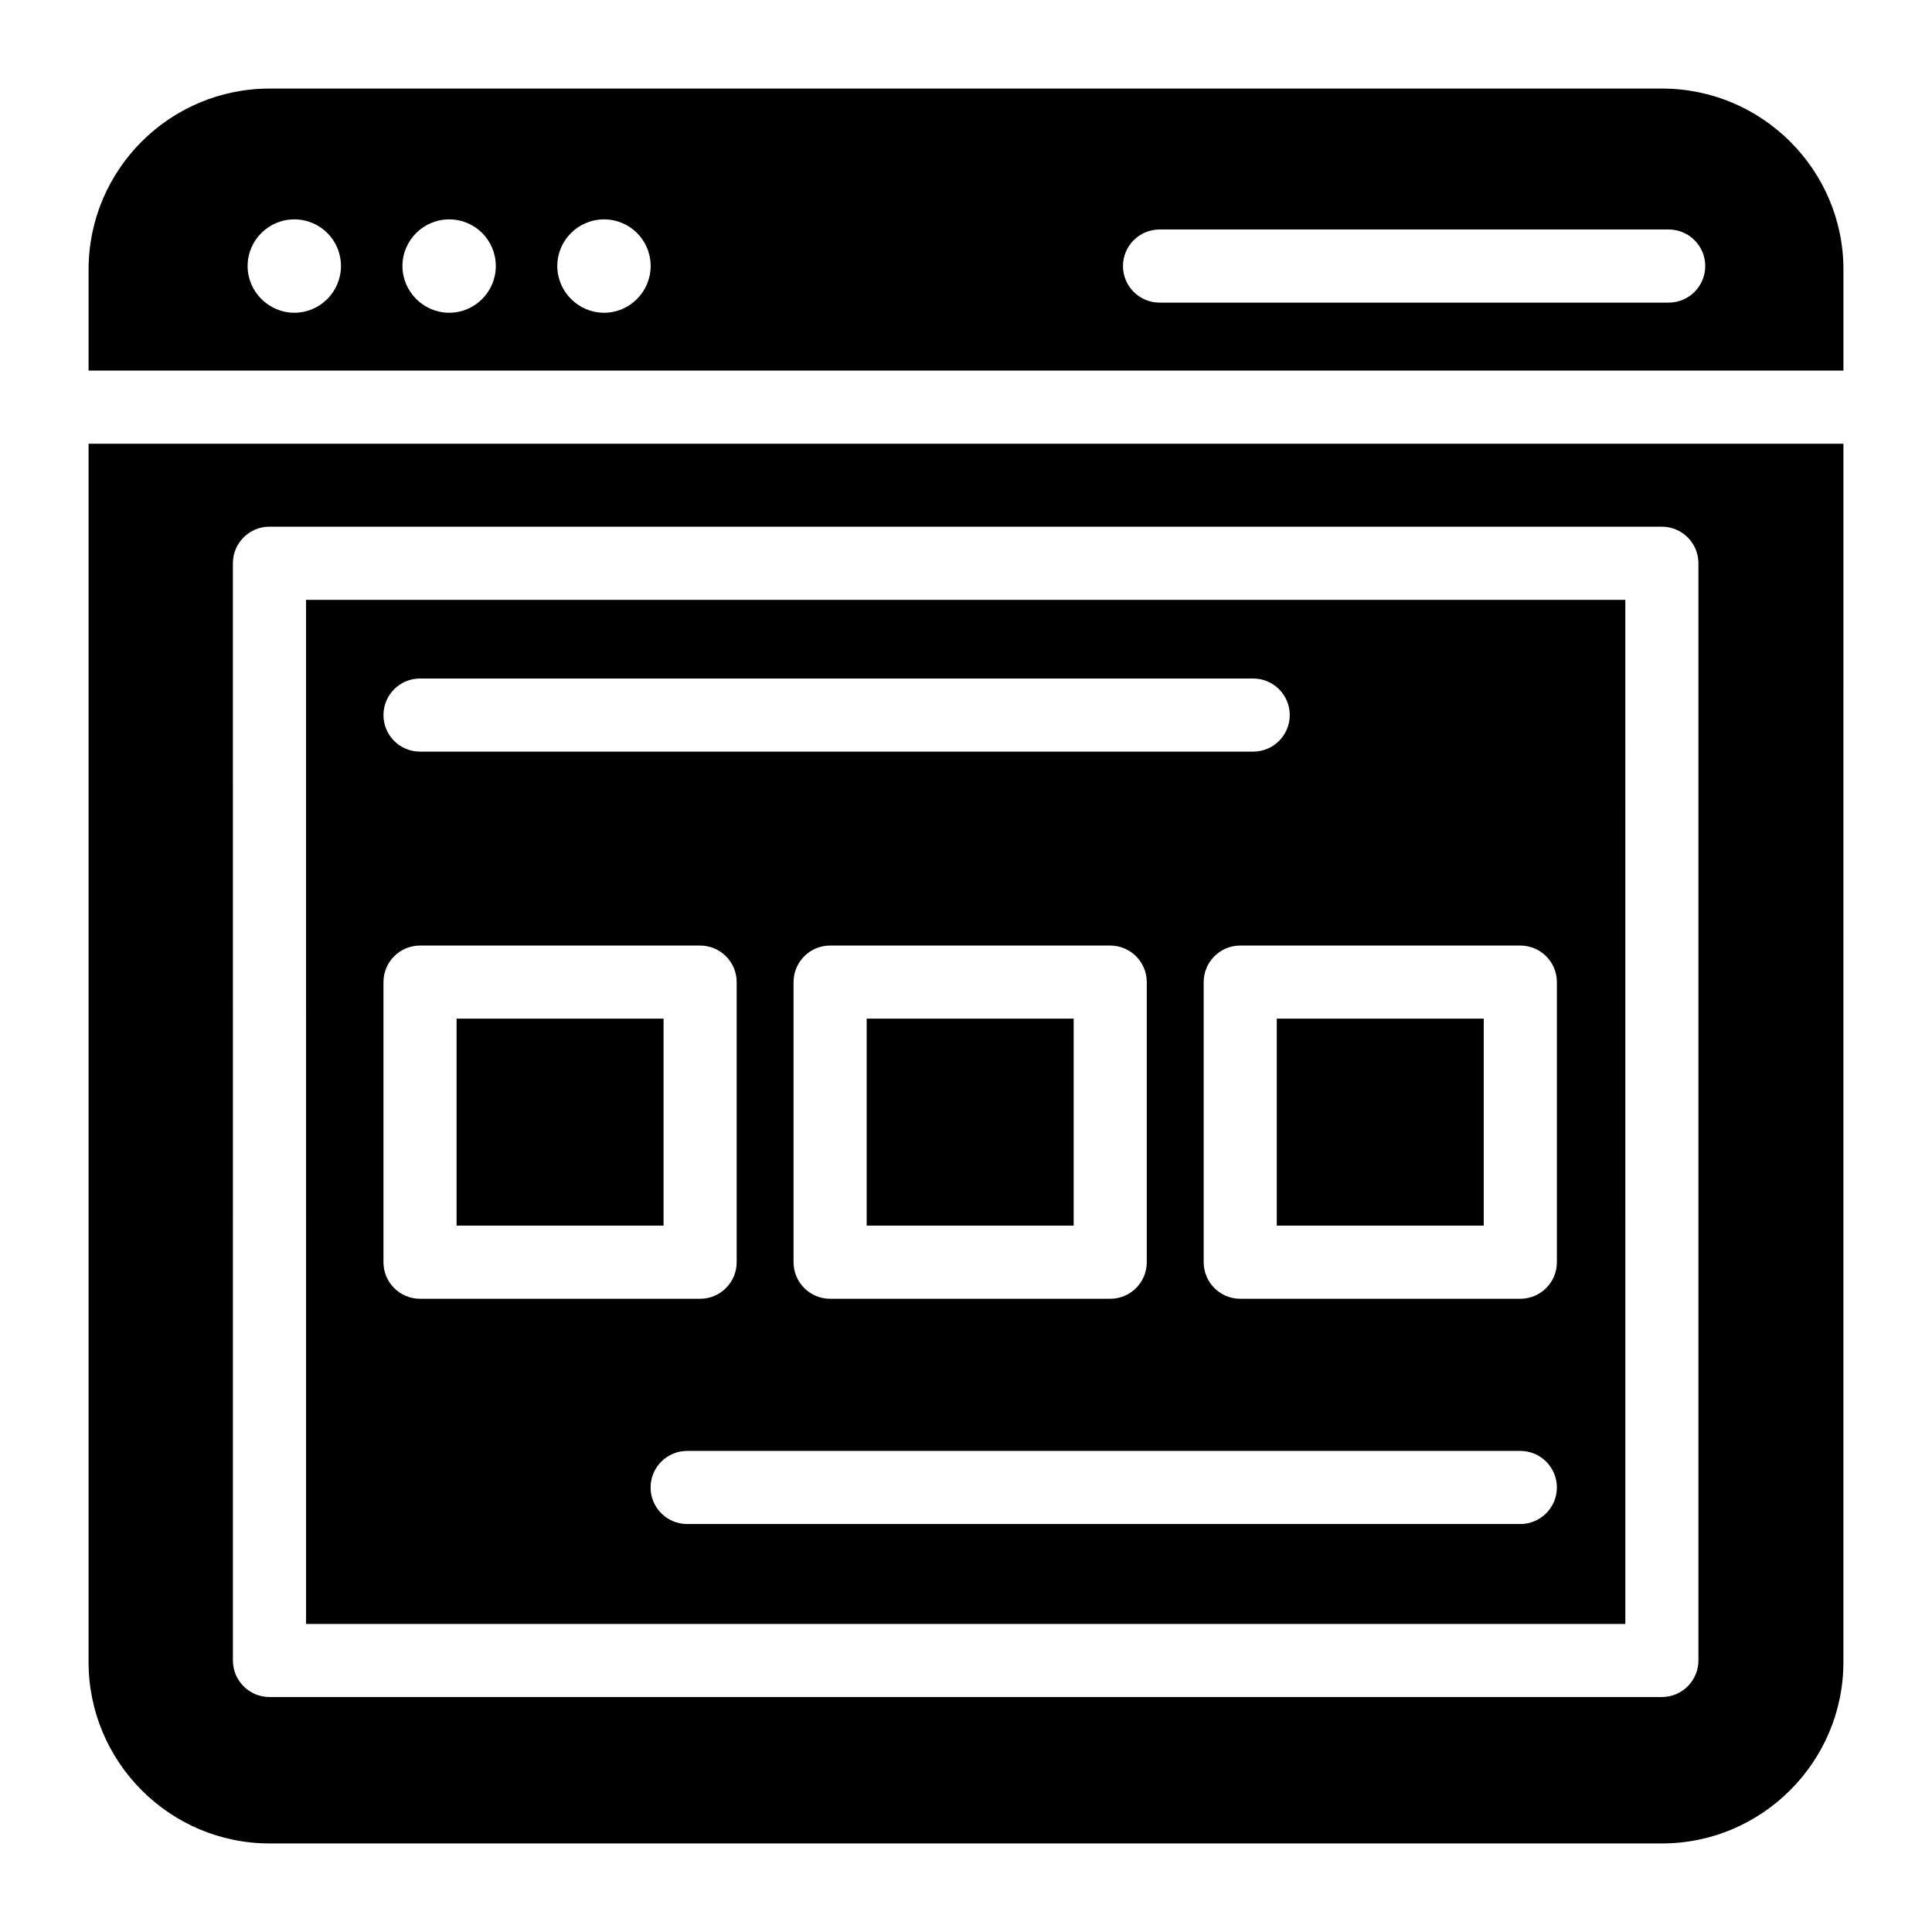
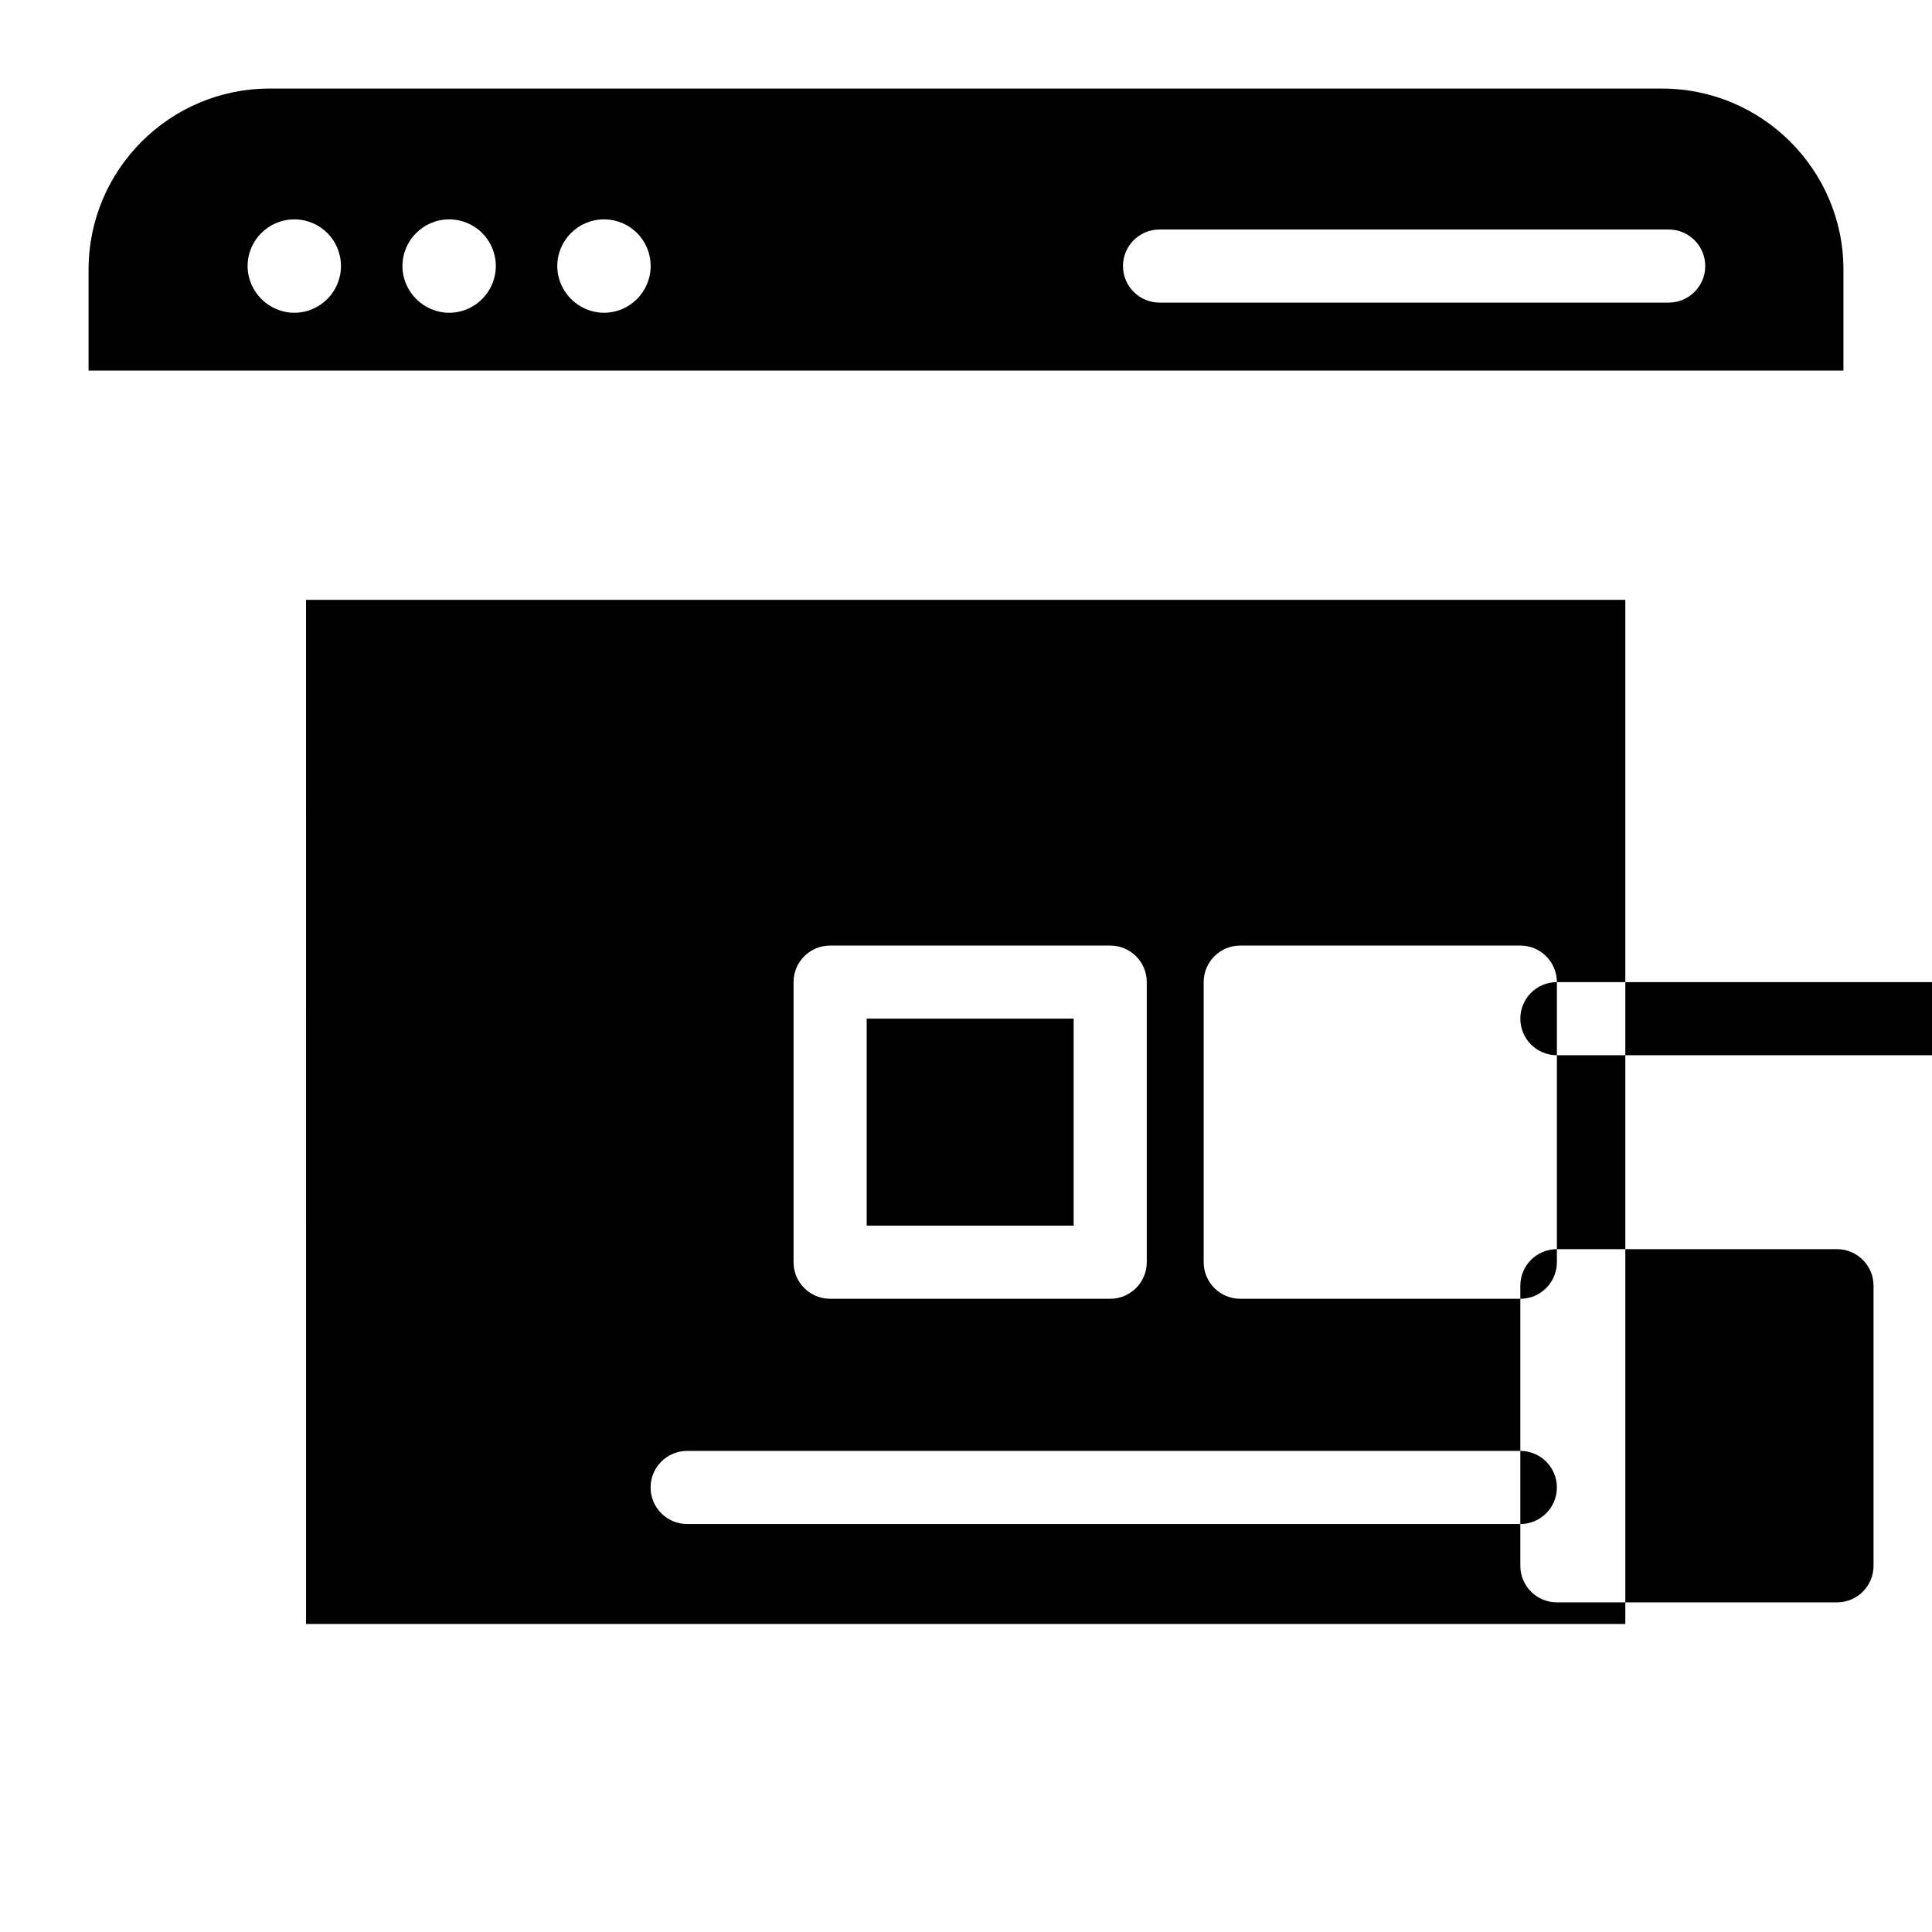
<svg xmlns="http://www.w3.org/2000/svg" fill="#000000" width="800px" height="800px" version="1.1" viewBox="144 144 512 512">
  <g>
    <path d="m632.53 242.21v-26.781c0-26.449-21.605-47.957-48.059-47.957h-369.04c-26.449 0-47.957 21.508-47.957 47.957v26.781zm-181.24-37.391h134.93c5.352 0 9.688 4.34 9.688 9.688 0 5.352-4.34 9.688-9.688 9.688h-134.93c-5.352 0-9.688-4.34-9.688-9.688 0-5.348 4.336-9.688 9.688-9.688zm-147.23-2.68c6.863 0 12.371 5.508 12.371 12.371 0 6.777-5.508 12.371-12.371 12.371-6.777 0-12.371-5.594-12.371-12.371 0-6.863 5.59-12.371 12.371-12.371zm-41.035 0c6.863 0 12.371 5.508 12.371 12.371 0 6.777-5.508 12.371-12.371 12.371-6.777 0-12.371-5.594-12.371-12.371 0-6.863 5.594-12.371 12.371-12.371zm-41.035 0c6.863 0 12.371 5.508 12.371 12.371 0 6.777-5.508 12.371-12.371 12.371-6.777 0-12.371-5.594-12.371-12.371 0-6.863 5.594-12.371 12.371-12.371z" />
    <path d="m265 413.95h54.848v54.852h-54.848z" />
-     <path d="m482.36 413.95h54.848v54.852h-54.848z" />
    <path d="m373.68 413.95h54.852v54.852h-54.852z" />
-     <path d="m225.11 574.36h349.62l-0.004-271.39h-349.62zm321.79-26.477h-220.8c-5.352 0-9.688-4.34-9.688-9.688 0-5.352 4.34-9.688 9.688-9.688h220.8c5.352 0 9.688 4.34 9.688 9.688s-4.34 9.688-9.688 9.688zm-192.6-69.383v-74.23c0-5.352 4.34-9.688 9.688-9.688h74.23c5.352 0 9.688 4.34 9.688 9.688v74.23c0 5.352-4.34 9.688-9.688 9.688h-74.23c-5.348 0-9.688-4.336-9.688-9.688zm202.29-74.23v74.23c0 5.352-4.34 9.688-9.688 9.688h-74.227c-5.352 0-9.688-4.34-9.688-9.688v-74.23c0-5.352 4.34-9.688 9.688-9.688h74.227c5.348 0 9.688 4.336 9.688 9.688zm-301.28-80.457h220.8c5.352 0 9.688 4.34 9.688 9.688 0 5.352-4.34 9.688-9.688 9.688h-220.8c-5.352 0-9.688-4.34-9.688-9.688s4.34-9.688 9.688-9.688zm-9.688 80.457c0-5.352 4.34-9.688 9.688-9.688h74.227c5.352 0 9.688 4.34 9.688 9.688v74.23c0 5.352-4.34 9.688-9.688 9.688h-74.227c-5.352 0-9.688-4.34-9.688-9.688z" />
-     <path d="m167.47 261.59v322.88c0 26.453 21.508 48.059 47.957 48.059h369.04c26.449 0 48.055-21.605 48.055-48.055l0.004-322.88zm426.63 322.45c0 5.352-4.34 9.688-9.688 9.688l-369 0.004c-5.352 0-9.688-4.34-9.688-9.688l-0.004-290.78c0-5.352 4.34-9.688 9.688-9.688h369c5.352 0 9.688 4.34 9.688 9.688z" />
+     <path d="m225.11 574.36h349.62l-0.004-271.39h-349.62zm321.79-26.477h-220.8c-5.352 0-9.688-4.34-9.688-9.688 0-5.352 4.34-9.688 9.688-9.688h220.8c5.352 0 9.688 4.34 9.688 9.688s-4.34 9.688-9.688 9.688zm-192.6-69.383v-74.23c0-5.352 4.34-9.688 9.688-9.688h74.23c5.352 0 9.688 4.34 9.688 9.688v74.23c0 5.352-4.34 9.688-9.688 9.688h-74.23c-5.348 0-9.688-4.336-9.688-9.688zm202.29-74.23v74.23c0 5.352-4.34 9.688-9.688 9.688h-74.227c-5.352 0-9.688-4.34-9.688-9.688v-74.23c0-5.352 4.34-9.688 9.688-9.688h74.227c5.348 0 9.688 4.336 9.688 9.688zh220.8c5.352 0 9.688 4.34 9.688 9.688 0 5.352-4.34 9.688-9.688 9.688h-220.8c-5.352 0-9.688-4.34-9.688-9.688s4.34-9.688 9.688-9.688zm-9.688 80.457c0-5.352 4.34-9.688 9.688-9.688h74.227c5.352 0 9.688 4.34 9.688 9.688v74.23c0 5.352-4.34 9.688-9.688 9.688h-74.227c-5.352 0-9.688-4.34-9.688-9.688z" />
  </g>
</svg>